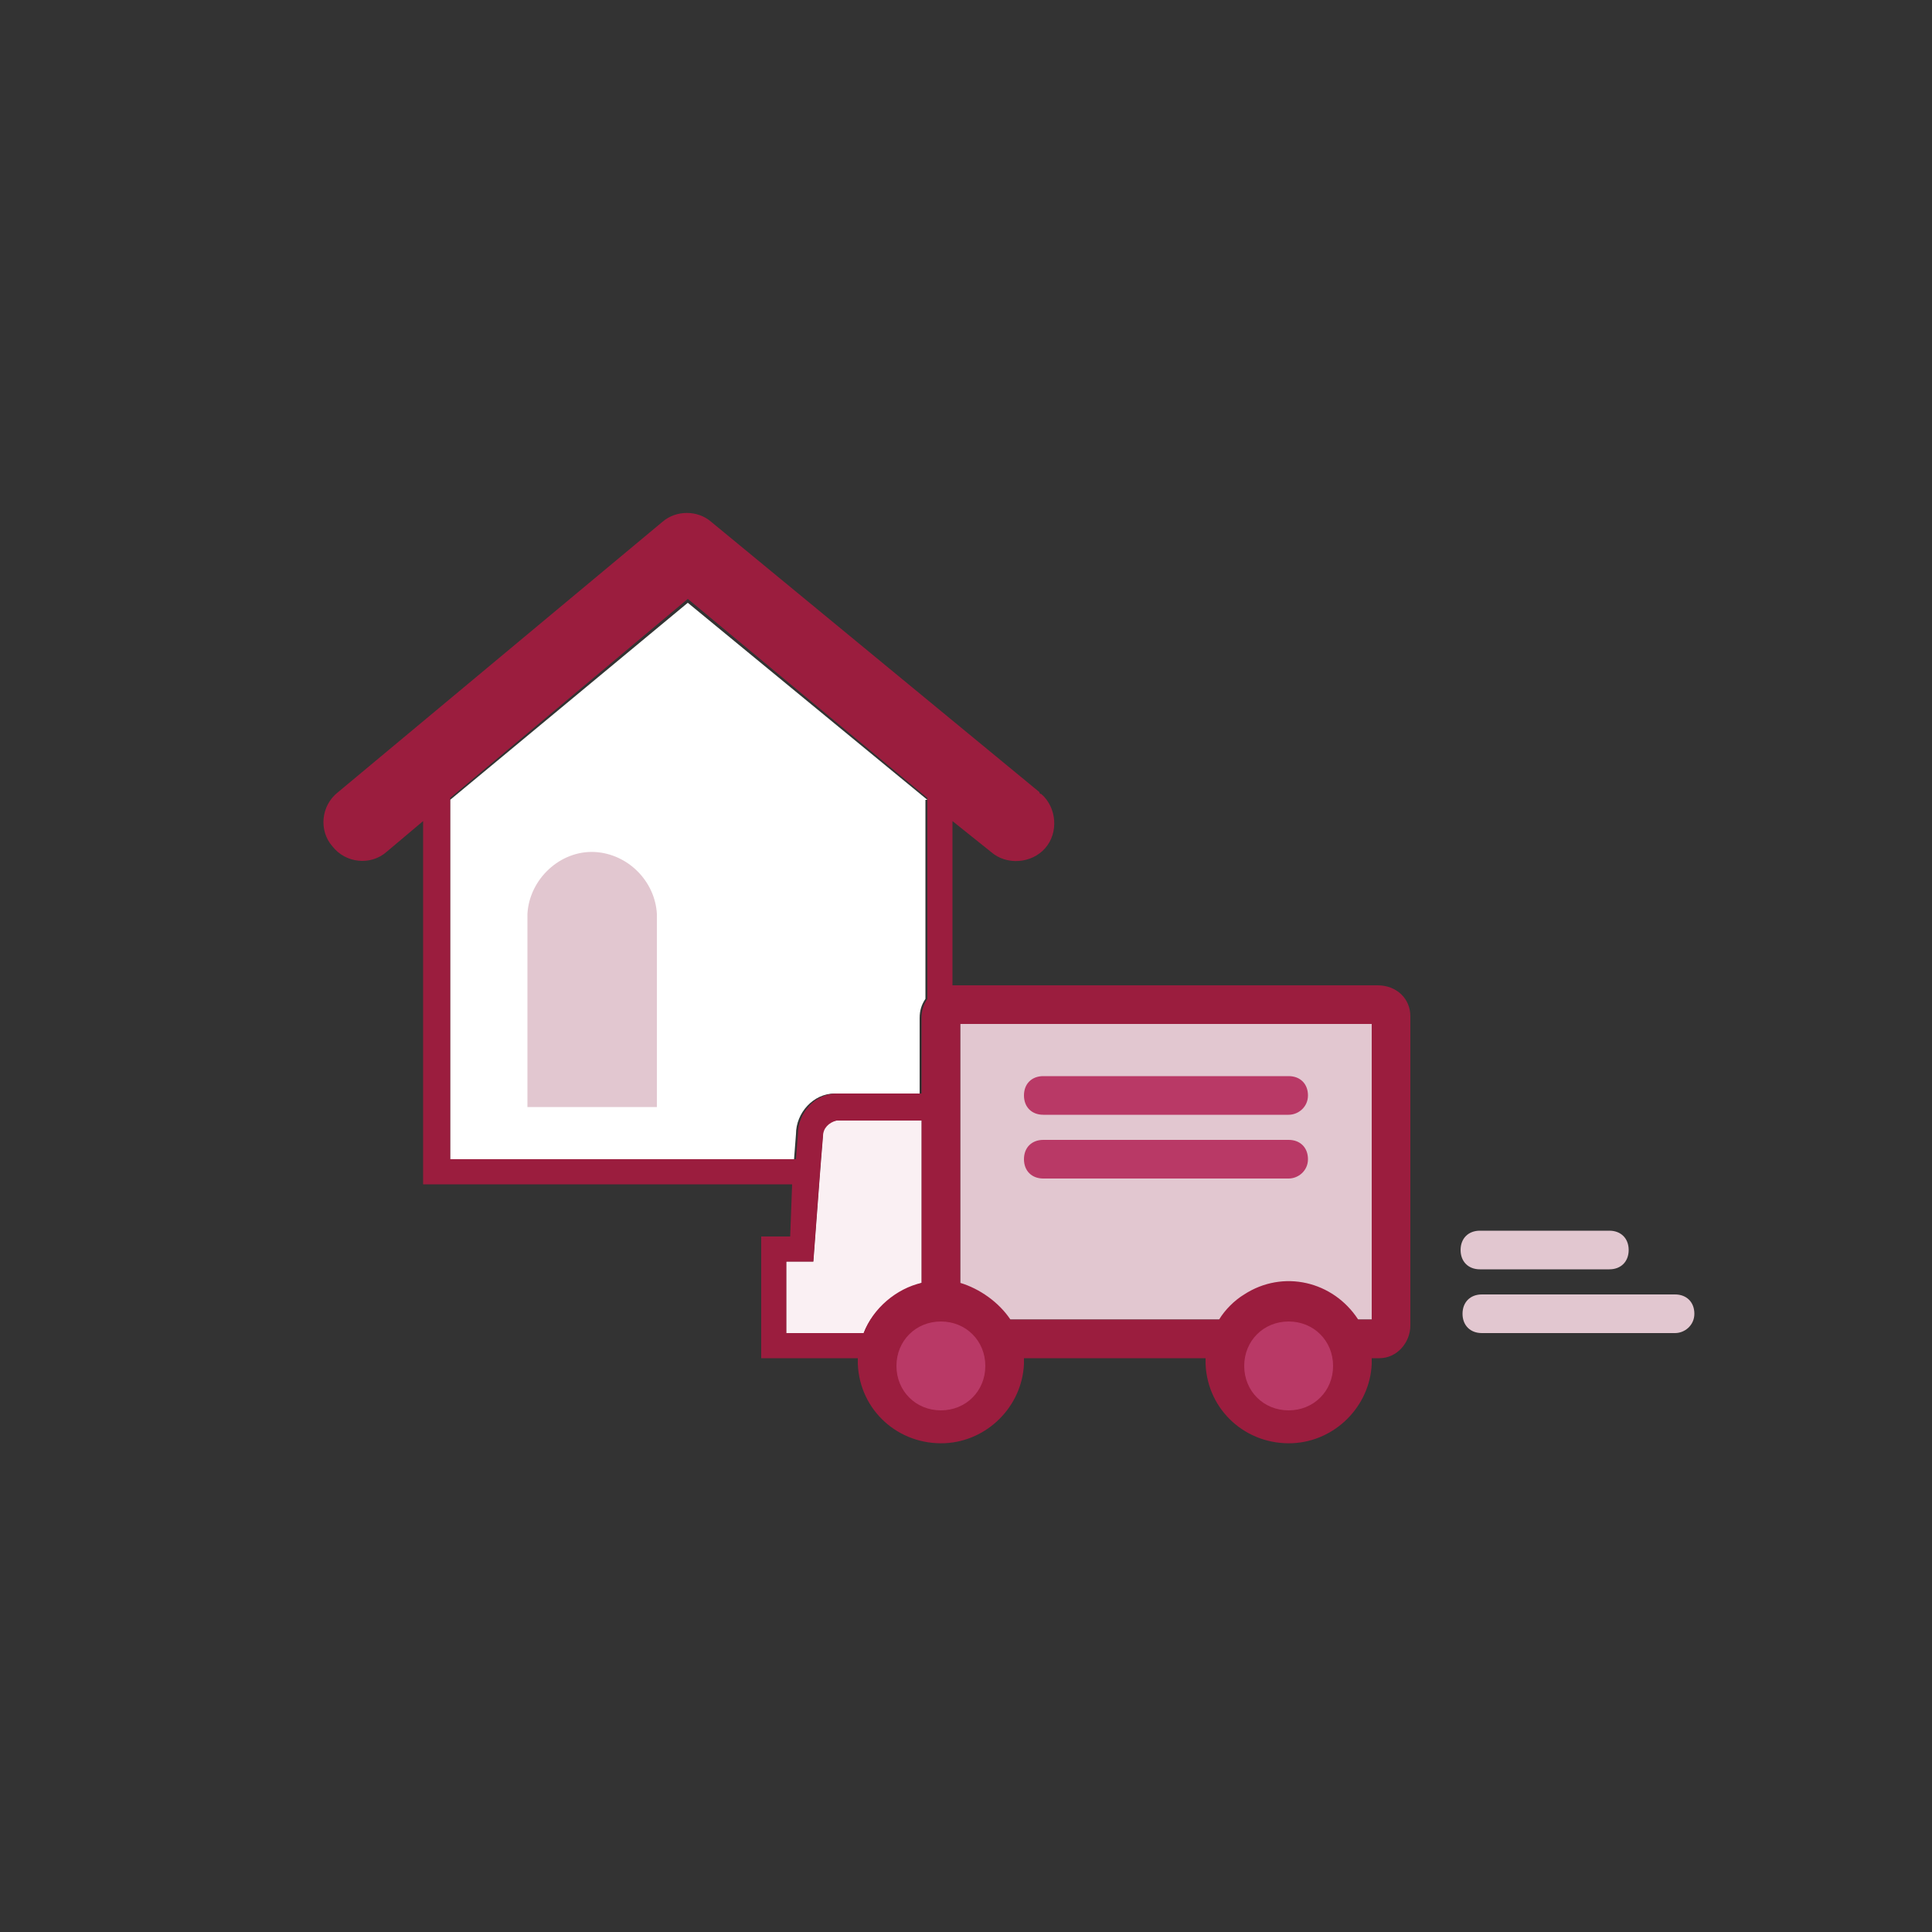
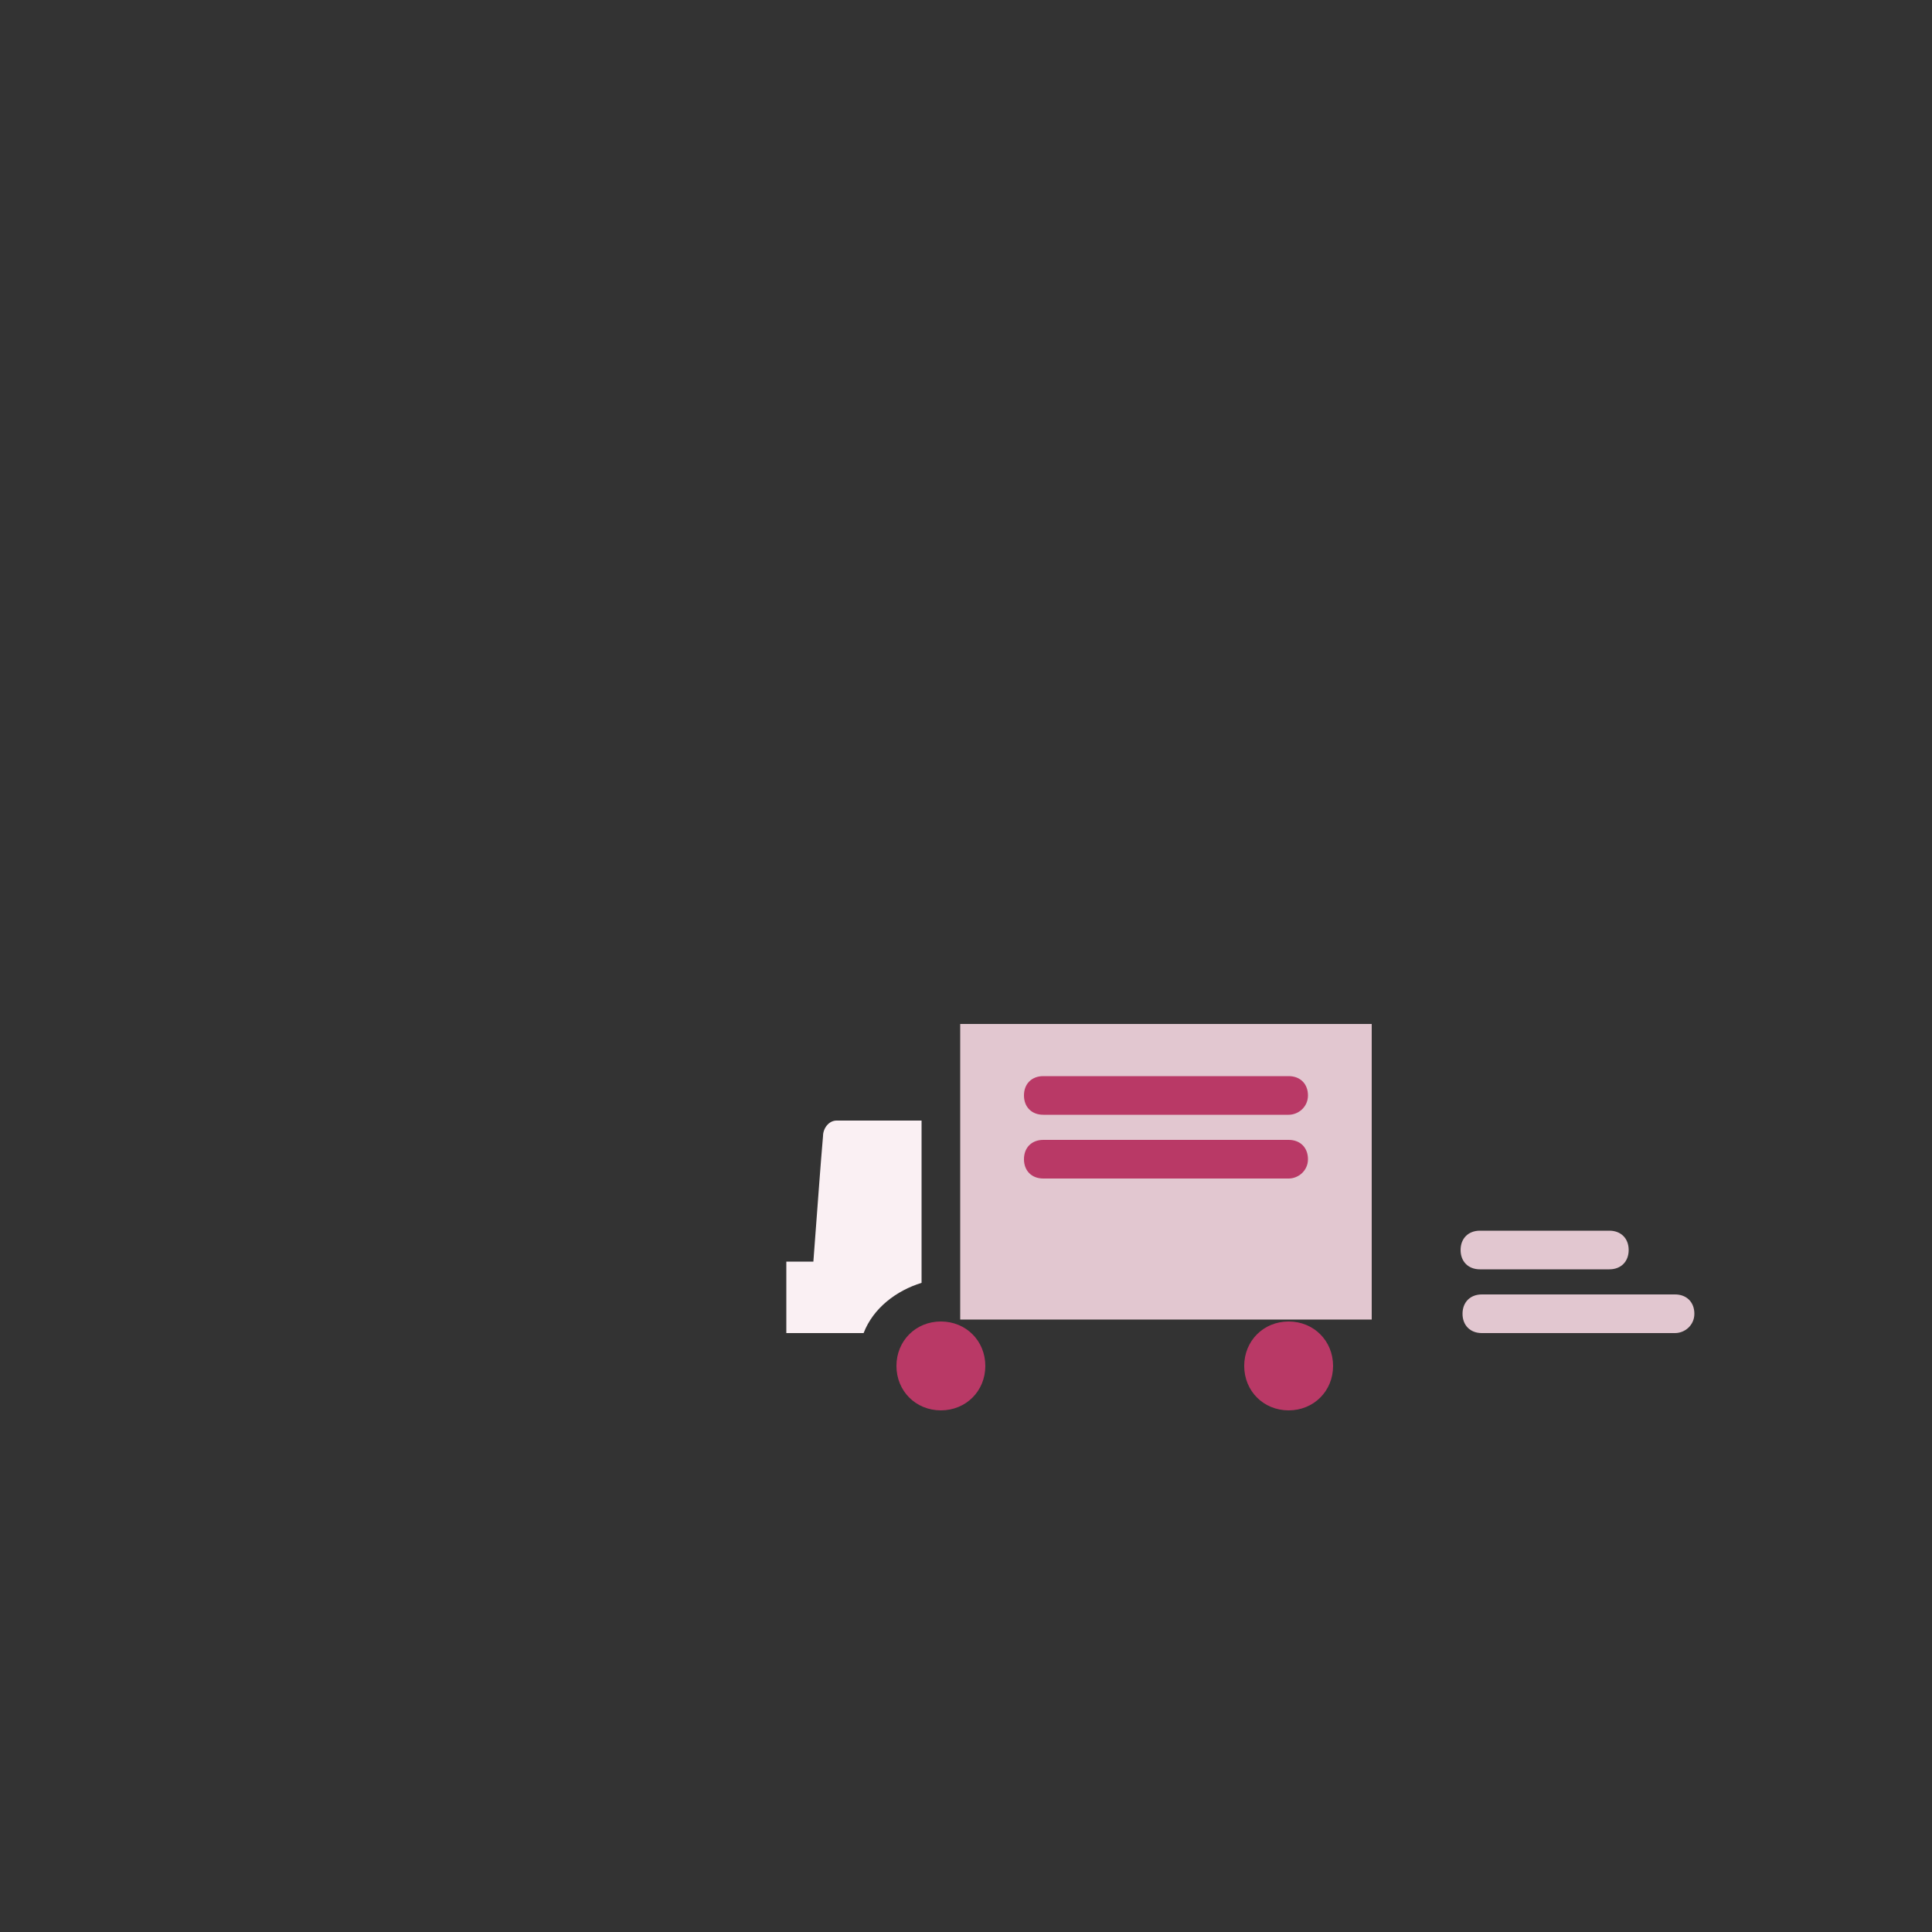
<svg xmlns="http://www.w3.org/2000/svg" version="1.1" id="レイヤー_1" x="0" y="0" viewBox="0 0 100 100" style="enable-background:new 0 0 100 100" xml:space="preserve">
  <rect x="0" y="0" width="100" height="100" fill="#333333" stroke="none" />
  <style>.st0{fill:#e2c7d0}.st1{fill:none}.st2{fill:#faf0f3}</style>
  <path class="st0" d="M49.7 53H71v15.3H49.7V53z" />
-   <path class="st1" d="M43.3 56.6h4.4v-3.9c0-.4.1-.7.3-1V41.4L35.6 31.2 23.3 41.4V60h17.8l.1-1.3c.1-1.1 1-2.1 2.1-2.1zm6.4 9.9c1.1.3 2 .9 2.6 1.9H63c1.3-2 3.9-2.6 5.9-1.3.5.3 1 .8 1.3 1.3h.8V53H49.7v13.5z" />
  <path class="st2" d="M47.7 61.3V58h-4.4c-.4 0-.7.4-.7.8l-.1 1.2-.1 1.3-.3 4h-1.4V69h4c.5-1.3 1.7-2.2 3-2.6v-5.1z" />
-   <path d="M48 41.4 35.6 31.2 23.3 41.4V60h17.8l.1-1.3c0-1.1.9-2.1 2-2.1h4.4v-3.9c0-.4.1-.7.3-1V41.4z" style="fill:#fff" />
  <path class="st1" d="M49.7 66.5c1.1.3 2 .9 2.6 1.9H63c1.3-2 3.9-2.6 5.9-1.3.5.3 1 .8 1.3 1.3h.8V53H49.7v13.5z" />
-   <path class="st2" d="M43.3 57.9c-.4 0-.7.4-.7.8l-.1 1.3-.1 1.3-.3 4h-1.4V69h4c.5-1.3 1.7-2.2 3-2.6V58l-4.4-.1z" />
-   <path d="M71.3 51h-22v-8.5l2 1.6c.8.7 2.1.6 2.8-.2s.6-2.1-.2-2.8c0 0-.1 0-.1-.1l-17-14c-.7-.6-1.8-.6-2.5 0L17.5 41c-.9.7-1 2-.3 2.8.7.9 2 1 2.8.3l1.9-1.6v18.8H41l-.1 2.7h-1.5v6.3h5v.3c.1 2.4 2.1 4.2 4.5 4.1 2.2-.1 4-1.9 4.1-4.1v-.3h9.4v.3c.1 2.4 2.1 4.2 4.5 4.1 2.2-.1 4-1.9 4.1-4.1v-.3h.4c.9 0 1.6-.8 1.6-1.7v-16c0-.9-.7-1.6-1.7-1.6zM47.7 61.3v5.1c-1.3.3-2.5 1.3-3 2.6h-4v-3.7h1.4l.3-4 .1-1.3.1-1.2c0-.4.3-.7.7-.8h4.4v3.3zm.3-9.6c-.2.3-.3.6-.3 1v3.9h-4.4c-1.1 0-2 1-2 2.1l-.1 1.3H23.3V41.3L35.6 31 48 41.3v10.4zm23 16.6h-.7c-1.3-2-3.9-2.6-5.9-1.3-.5.3-1 .8-1.3 1.3H52.3c-.6-.9-1.6-1.6-2.6-1.9V53H71v15.3z" style="fill:#9b1d3e" />
-   <path id="合体_22" class="st0" d="M27.3 57.3v-10c.1-1.8 1.7-3.3 3.5-3.2 1.7.1 3.1 1.5 3.2 3.2v10h-6.7z" />
  <path d="M51 70.7c0-1.3-1-2.3-2.3-2.3-1.3 0-2.3 1-2.3 2.3 0 1.3 1 2.3 2.3 2.3 1.3 0 2.3-1 2.3-2.3zm15.7-13H54c-.6 0-1-.4-1-1s.4-1 1-1h12.7c.6 0 1 .4 1 1s-.5 1-1 1zm0 3.3H54c-.6 0-1-.4-1-1s.4-1 1-1h12.7c.6 0 1 .4 1 1s-.5 1-1 1zm2.3 9.7c0-1.3-1-2.3-2.3-2.3-1.3 0-2.3 1-2.3 2.3 0 1.3 1 2.3 2.3 2.3 1.3 0 2.3-1 2.3-2.3z" style="fill:#b93966" />
  <path class="st0" d="M83.3 65.7h-6.7c-.6 0-1-.4-1-1s.4-1 1-1h6.7c.6 0 1 .4 1 1s-.4 1-1 1zm3.4 3.3h-10c-.6 0-1-.4-1-1s.4-1 1-1h10c.6 0 1 .4 1 1s-.5 1-1 1z" />
</svg>